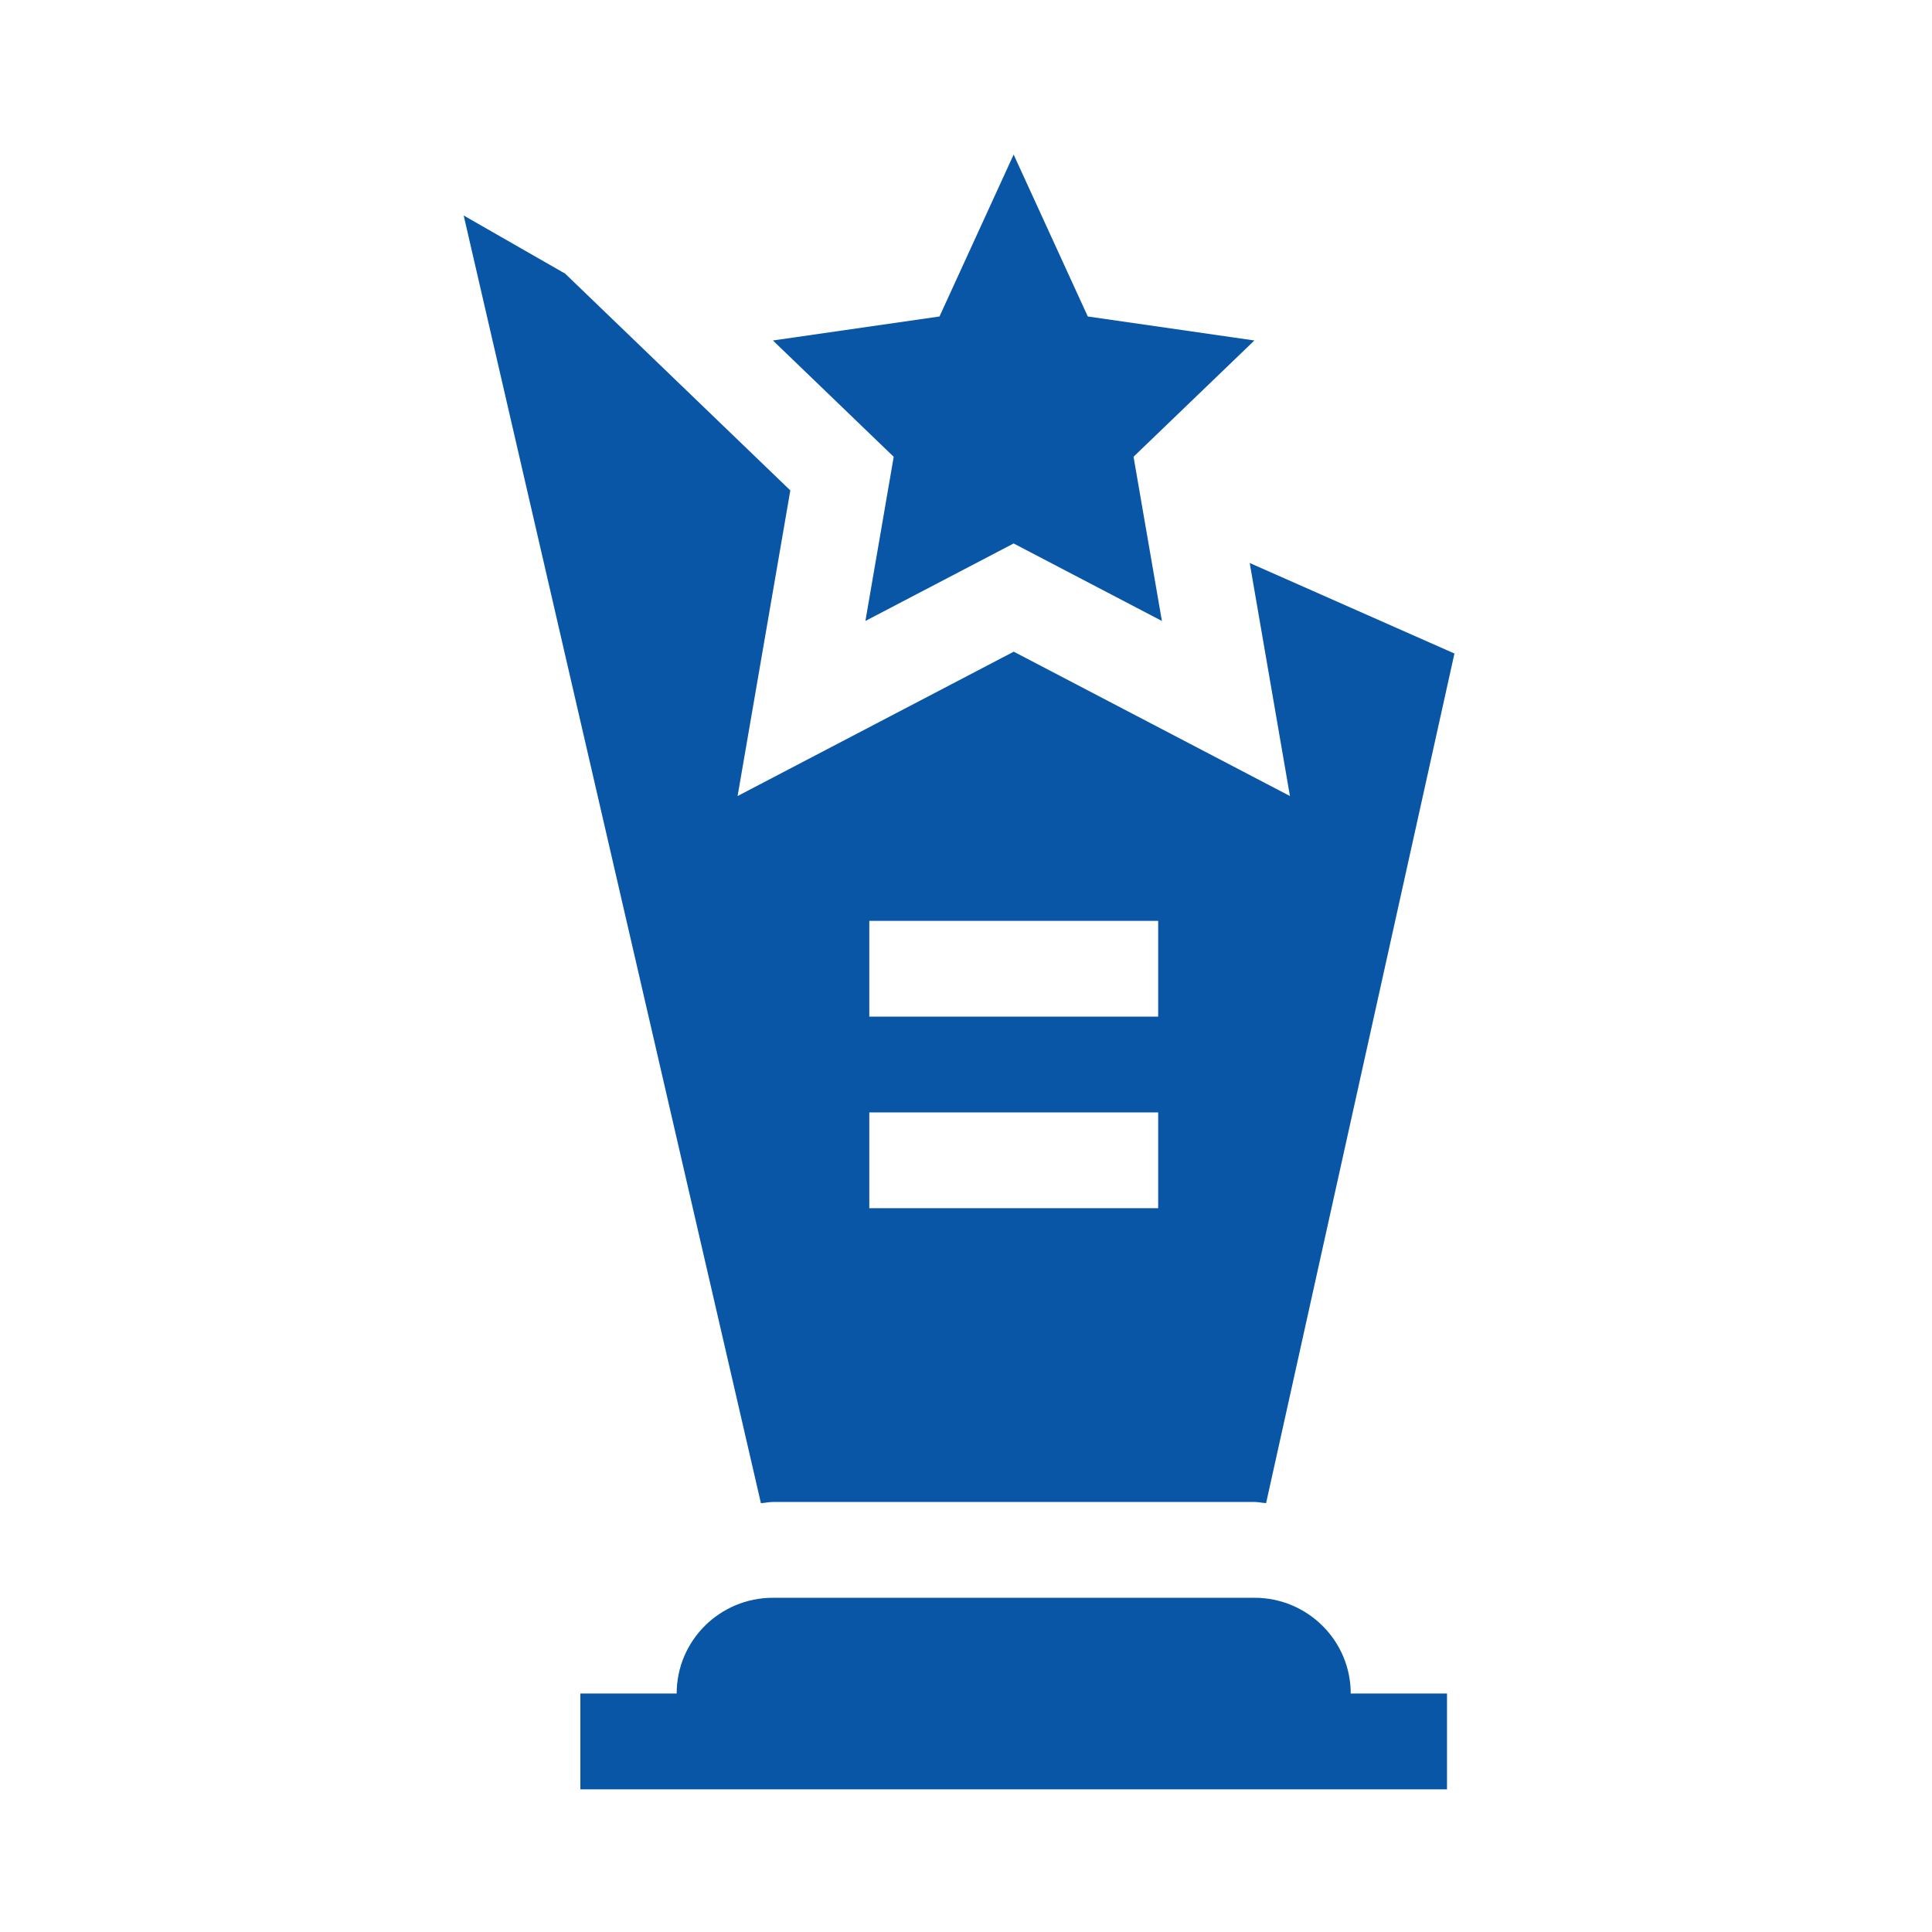
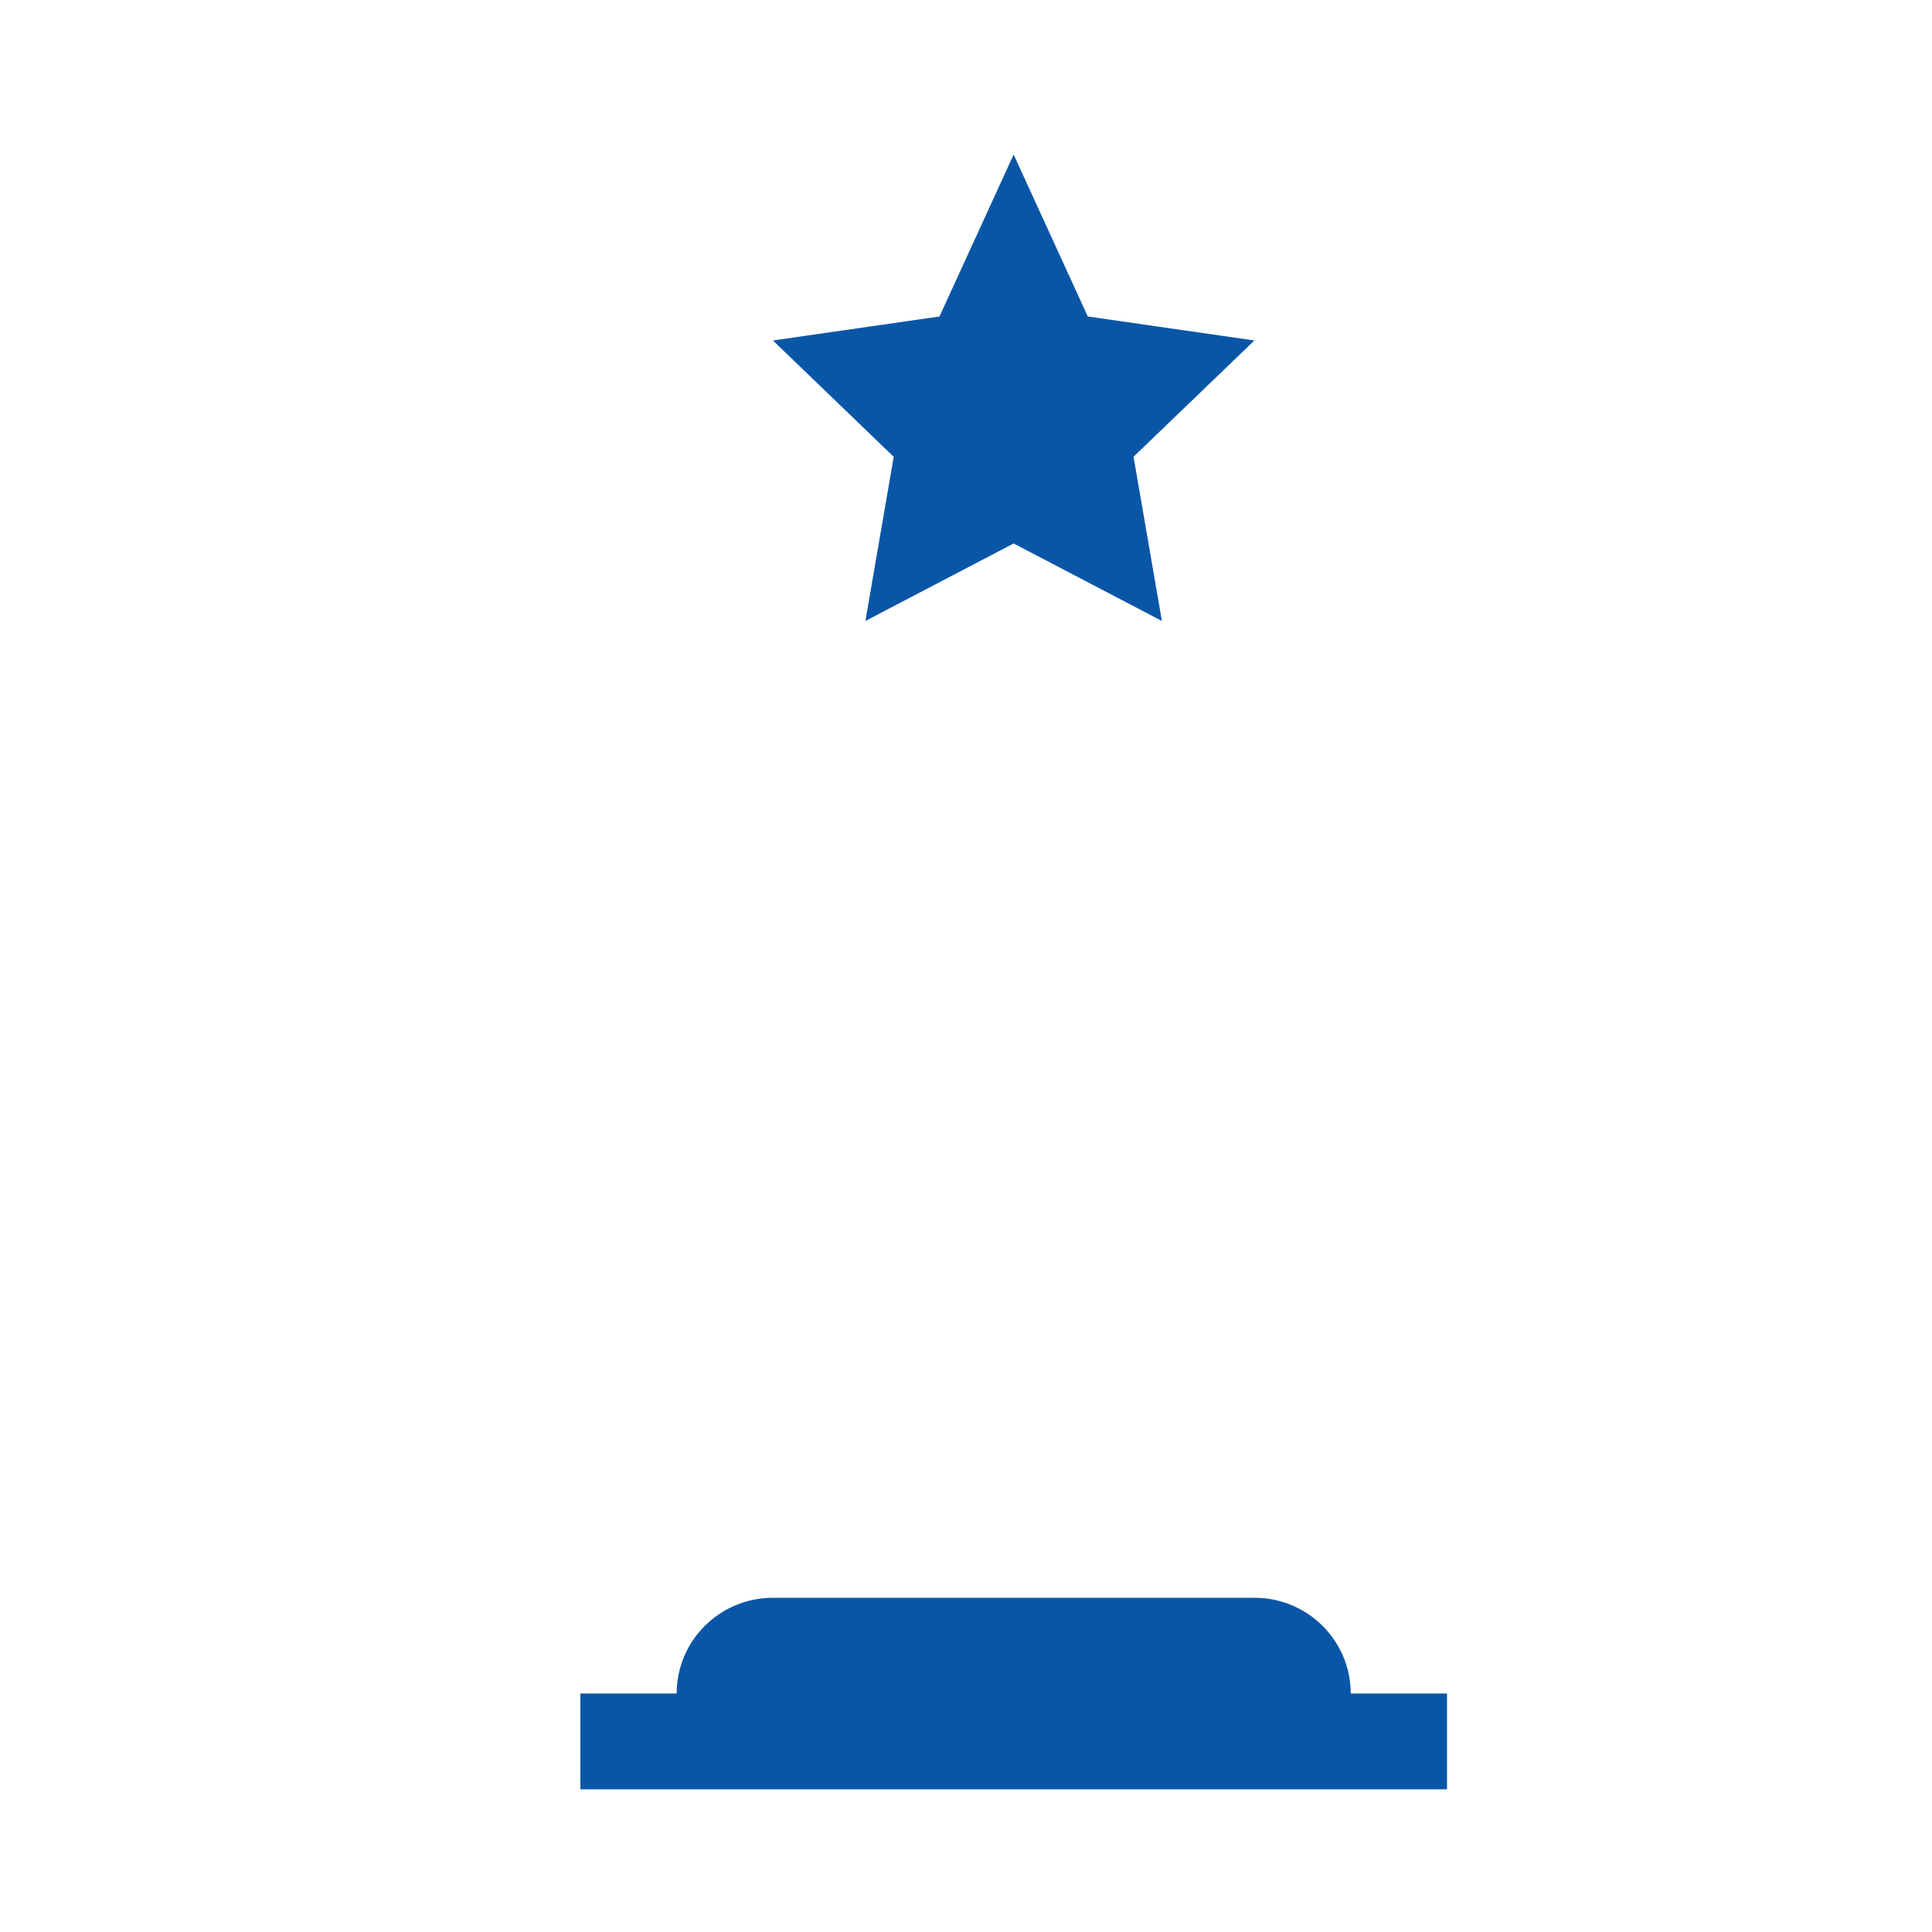
<svg xmlns="http://www.w3.org/2000/svg" width="100" height="100" viewBox="0 0 100 100" fill="none">
  <path d="M56.304 16.381L52.466 8L48.628 16.381L40.006 17.623L46.258 23.644L44.793 32.141L52.466 28.13L60.14 32.141L58.672 23.641L64.927 17.623L56.304 16.381Z" fill="#0A56A6" />
  <path d="M74.897 87.657H69.913C69.913 84.919 67.682 82.7 64.929 82.7H40.008C37.256 82.7 35.024 84.919 35.024 87.657H30.04V92.615H74.897V87.657Z" fill="#0A56A6" />
-   <path d="M40.011 77.742H64.932C65.138 77.742 65.331 77.79 65.533 77.802L75.282 33.826L64.685 29.141L66.767 41.202L52.471 33.731L38.178 41.202L40.907 25.384L29.252 14.163L24 11.154L39.385 77.804C39.596 77.791 39.796 77.742 40.011 77.742ZM44.995 47.663H59.947V52.621H44.995V47.663ZM44.995 57.579H59.947V62.537H44.995V57.579Z" fill="#0A56A6" />
</svg>